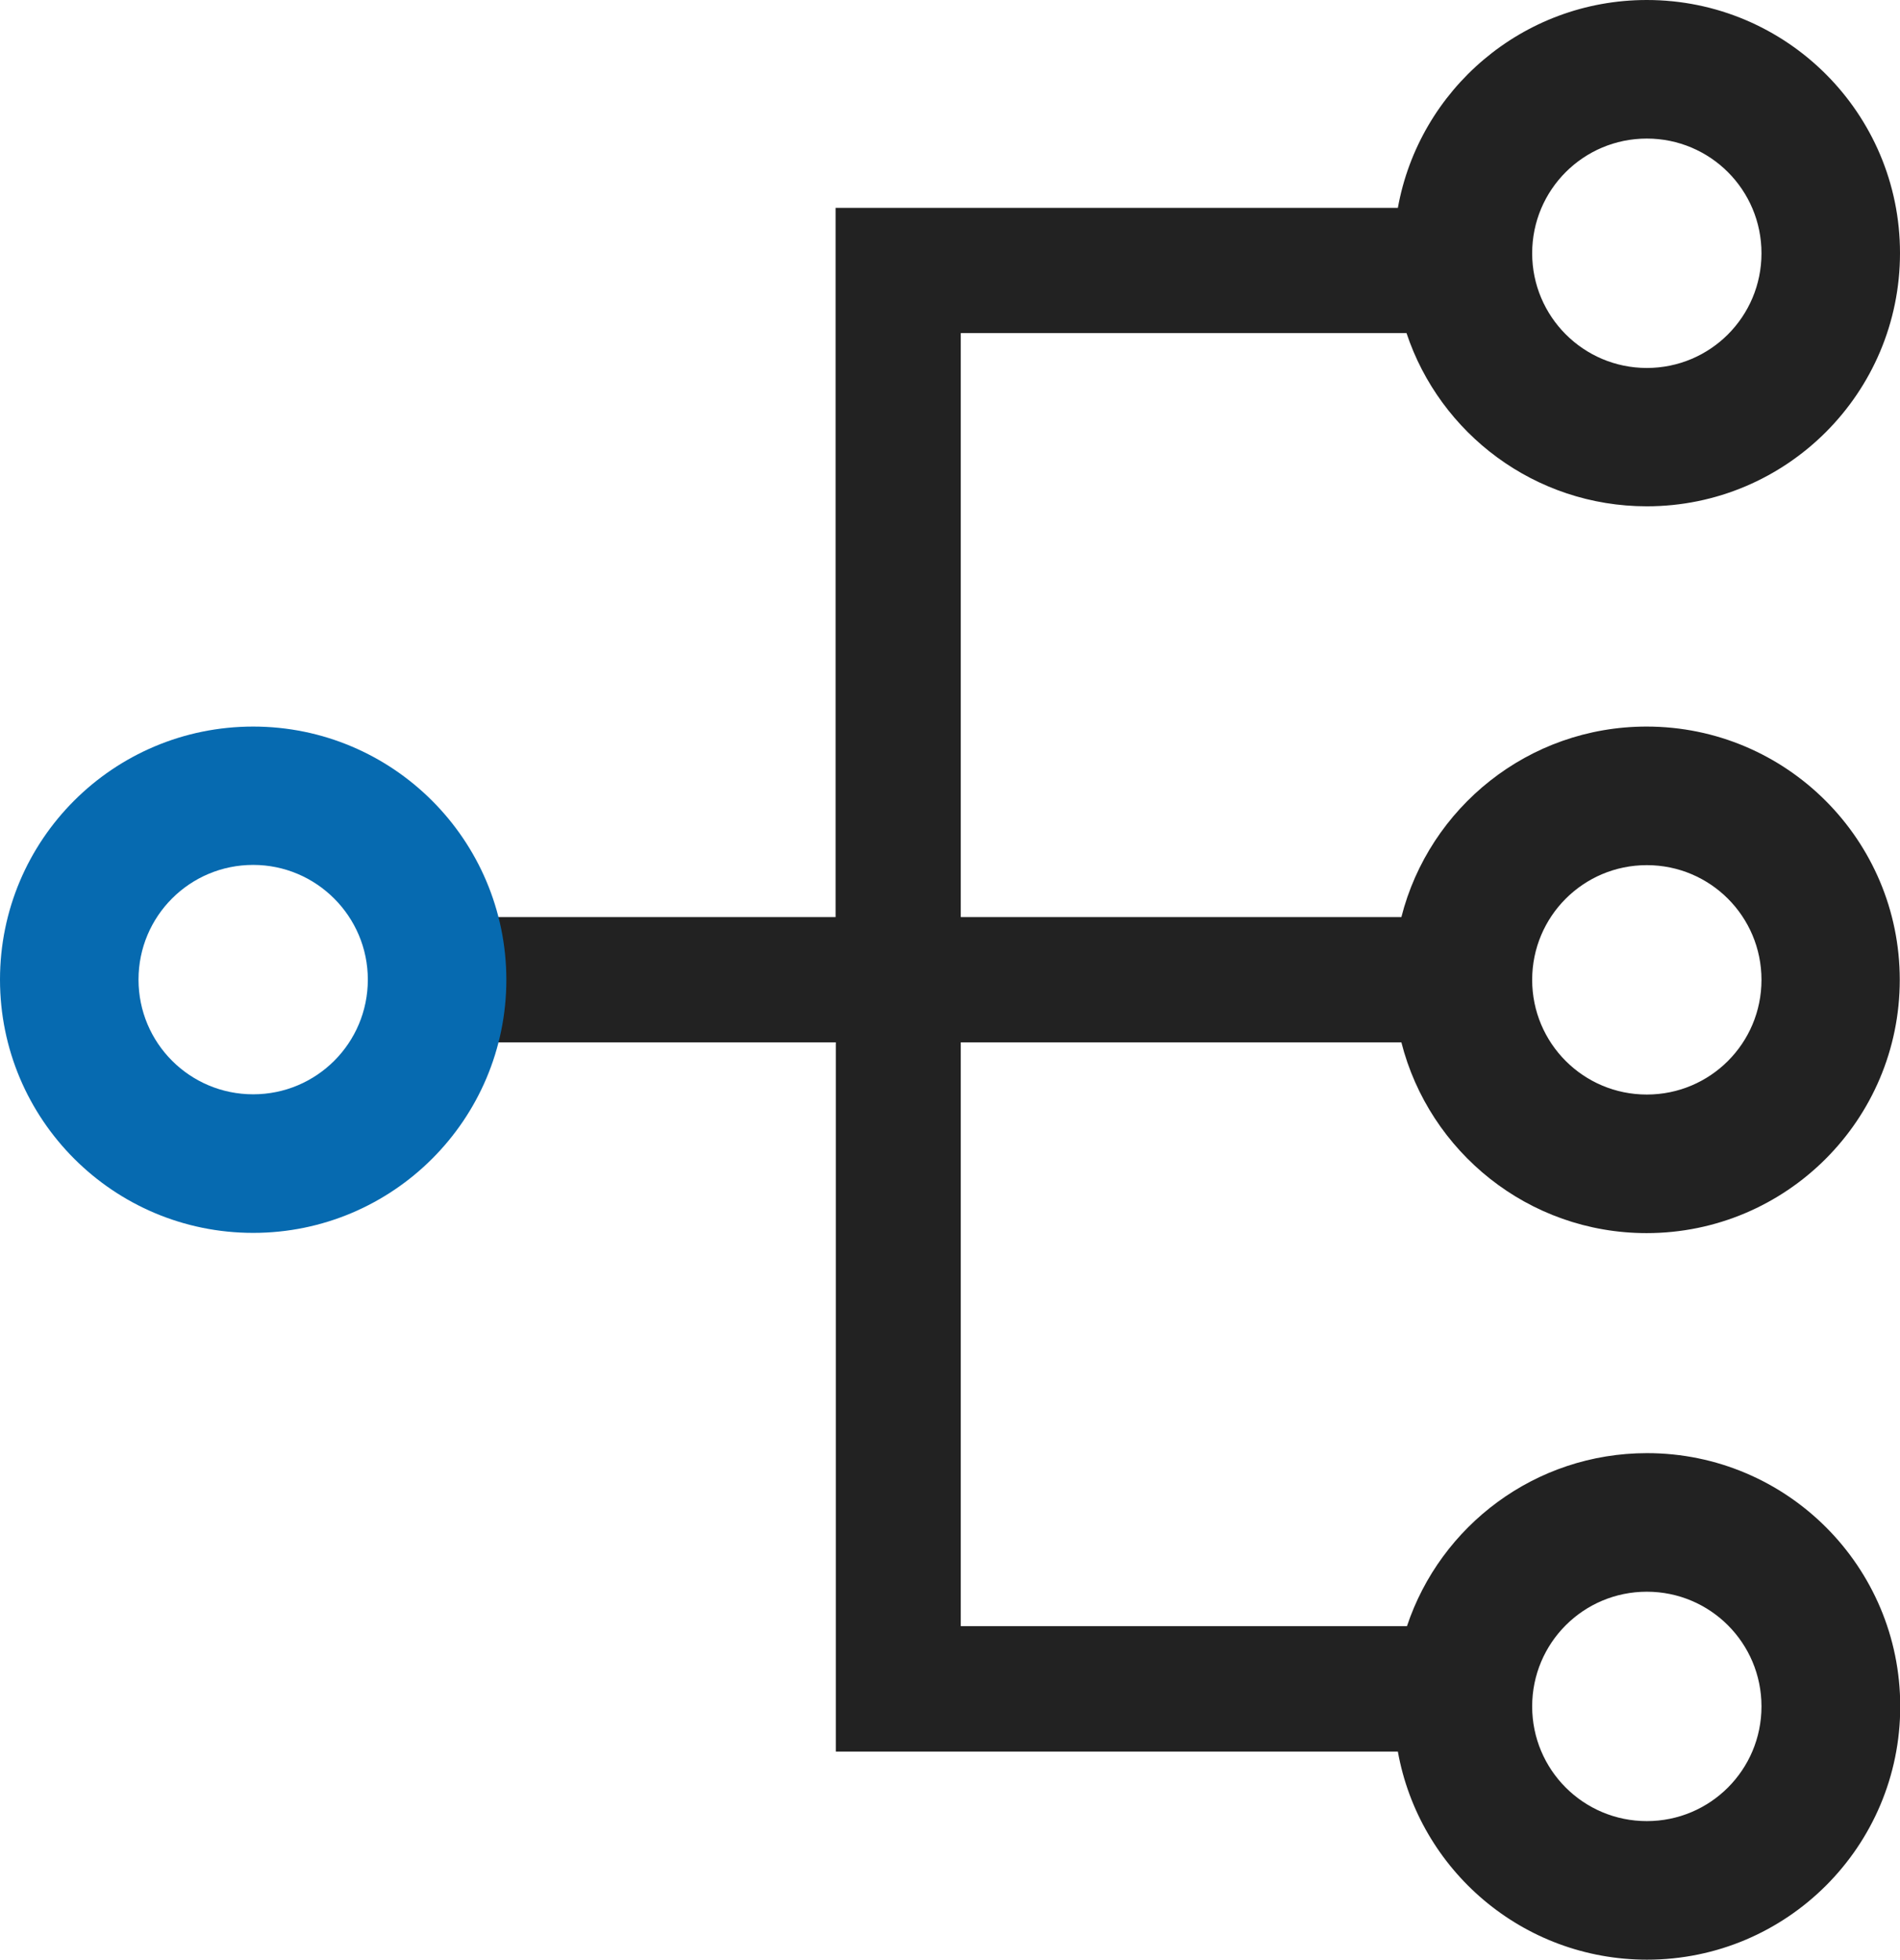
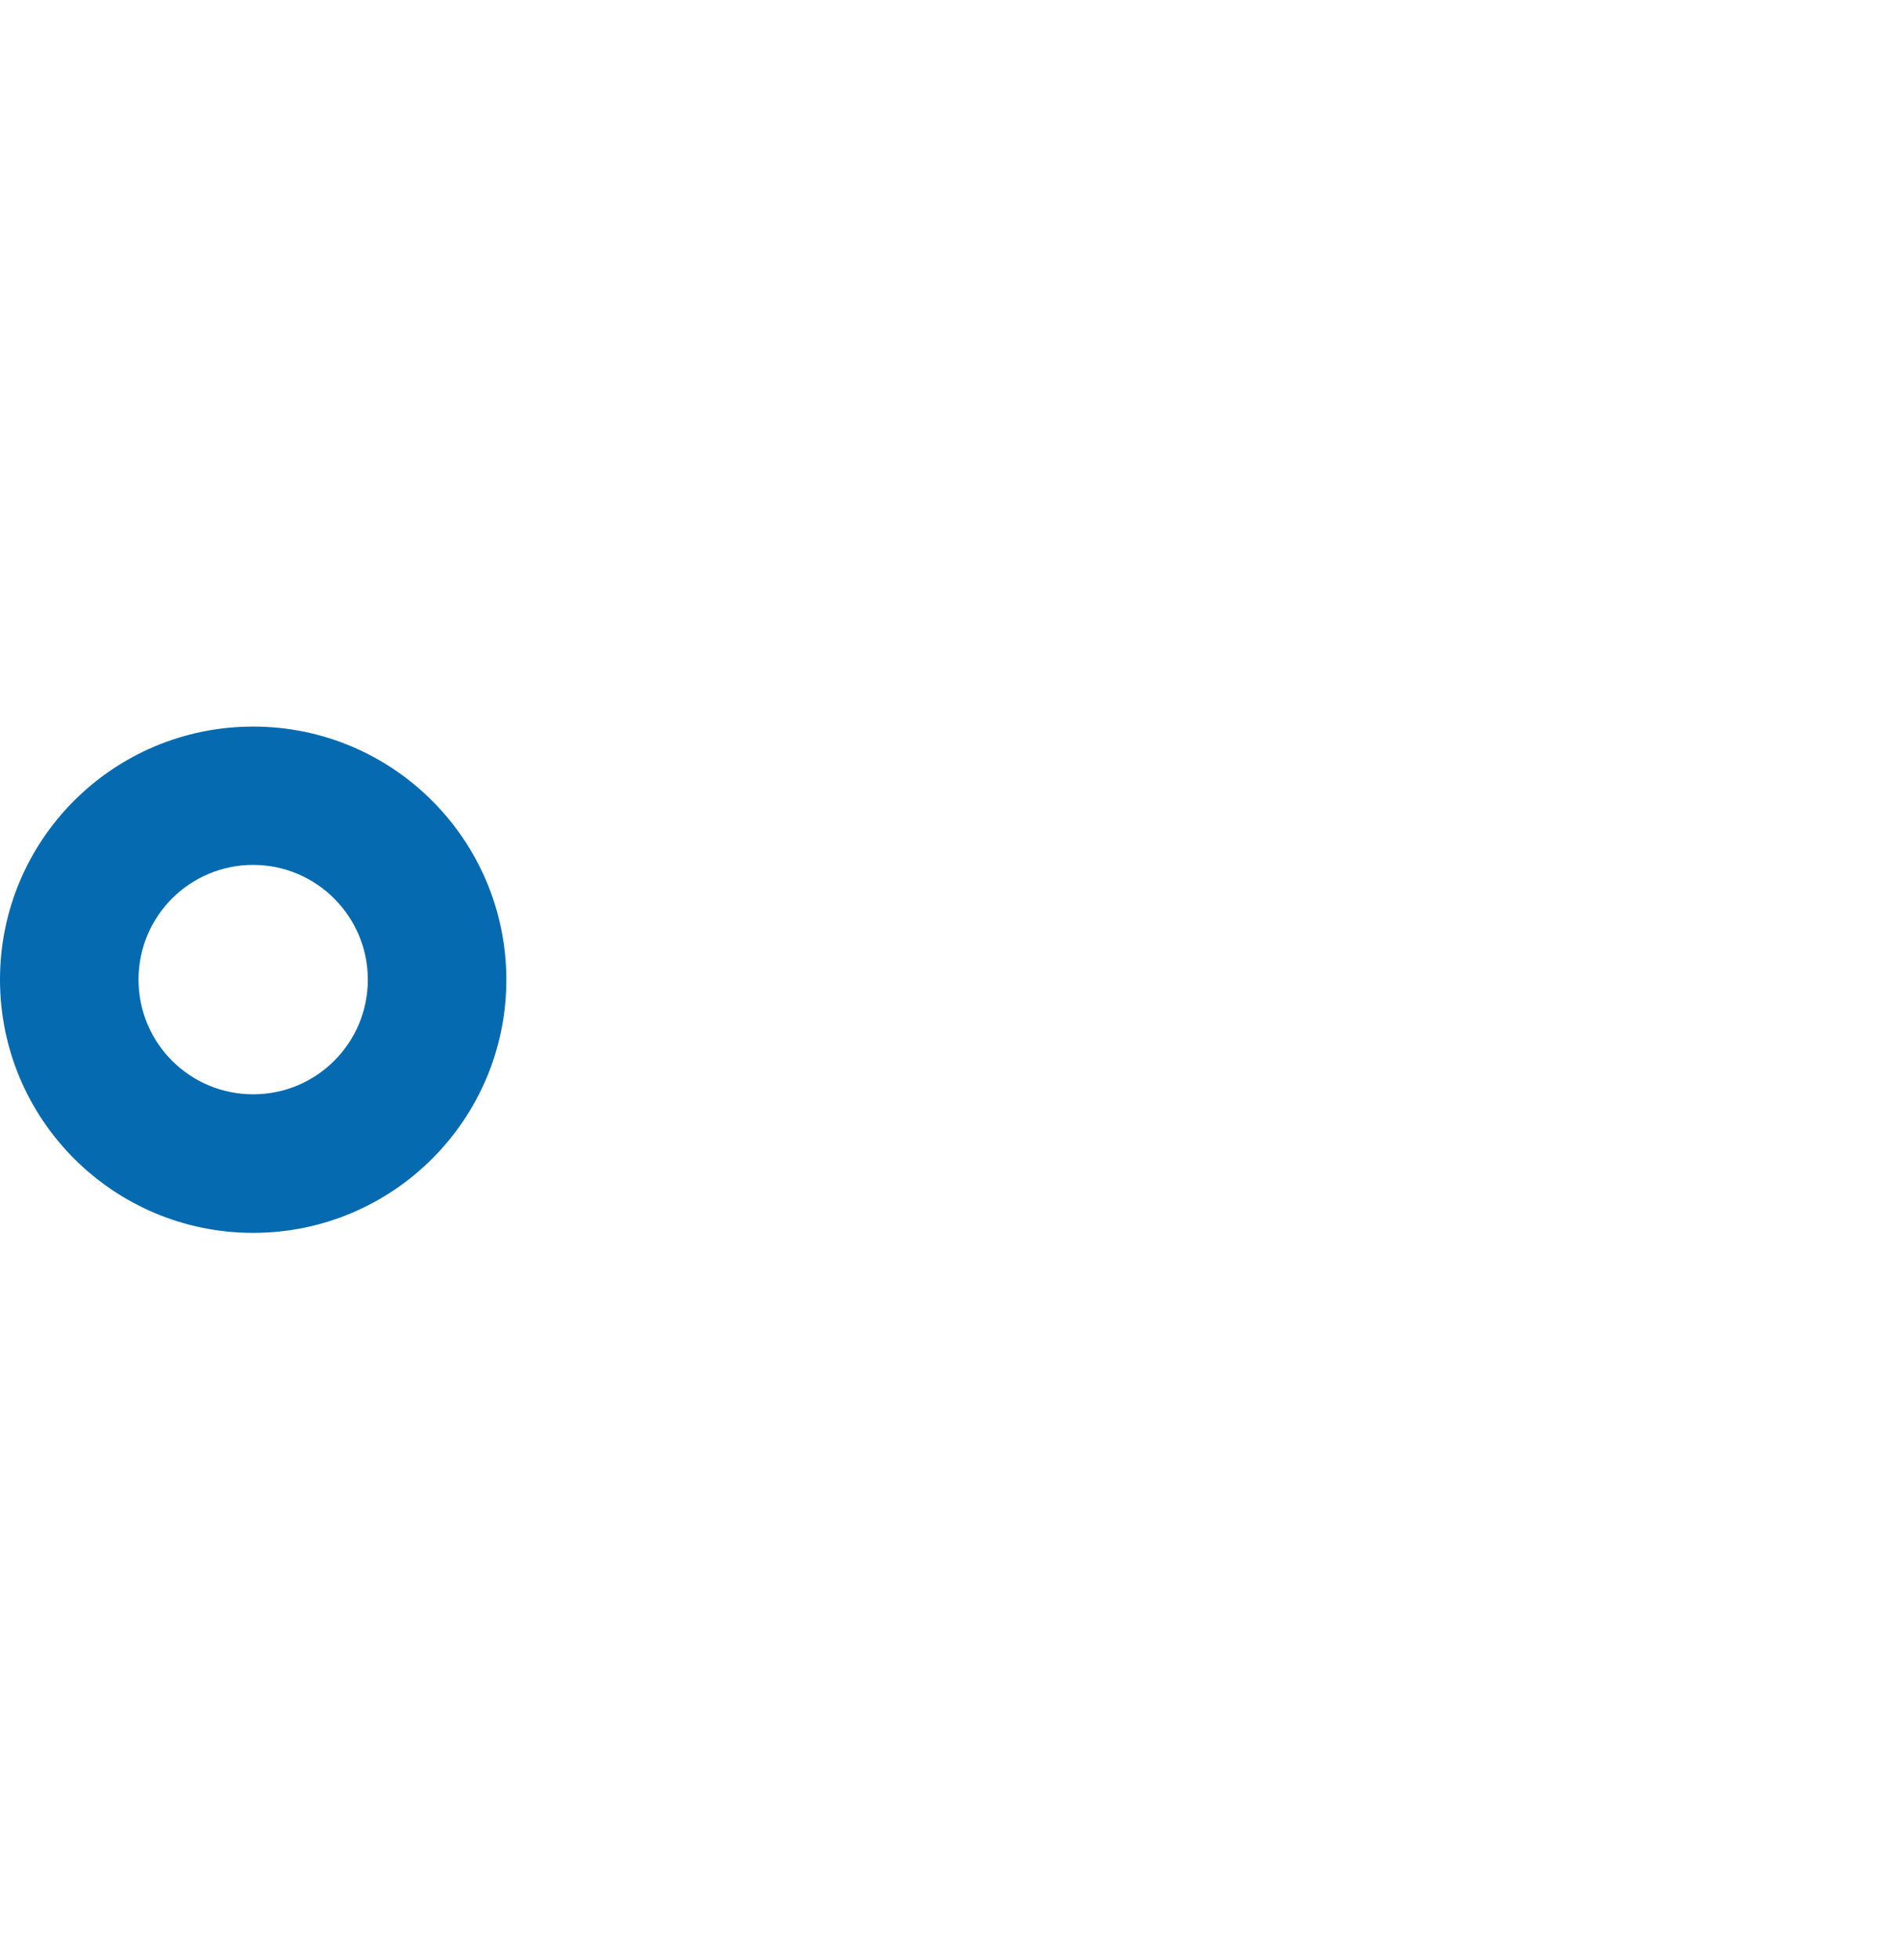
<svg xmlns="http://www.w3.org/2000/svg" version="1.1" id="图层_1" x="0px" y="0px" viewBox="0 0 812 837.2" style="enable-background:new 0 0 812 837.2;" xml:space="preserve">
  <style type="text/css">
	.st0{fill:#222222;}
	.st1{fill:#066AB0;}
</style>
-   <path class="st0" d="M1940.4-302.2L1940.4-302.2c0,27.1-21.9,49-49,49h0c-27.1,0-49-21.9-49-49v0c0-27.1,21.9-49,49-49h0  C1918.4-351.2,1940.4-329.2,1940.4-302.2z" />
  <g>
-     <path class="st0" d="M601.1,142.3c14.3,43,54.9,74,102.7,74h0c59.7,0,108.2-48.4,108.2-108.2v0C812,48.4,763.5,0,703.8,0h0   c-53.1,0-97.3,38.3-106.4,88.8H357.1v303H205.7v53.5h151.5v303h240.2c9.1,50.6,53.3,88.9,106.5,88.9h0   c59.7,0,108.2-48.4,108.2-108.2v0c0-59.7-48.4-108.2-108.2-108.2h0c-47.8,0-88.3,31-102.6,73.9H410.6V445.3h188.3   c11.9,46.8,54.3,81.5,104.8,81.5h0c59.7,0,108.2-48.4,108.2-108.2v0c0-59.7-48.4-108.2-108.2-108.2h0c-50.5,0-92.9,34.6-104.8,81.4   H410.6V142.3H601.1z M654.8,108.2c0-27.1,21.9-49,49-49h0c27.1,0,49,21.9,49,49v0c0,27.1-21.9,49-49,49h0   C676.7,157.2,654.8,135.2,654.8,108.2L654.8,108.2z M654.8,729c0-27.1,21.9-49,49-49h0c27.1,0,49,21.9,49,49v0   c0,27.1-21.9,49-49,49h0C676.7,778,654.8,756.1,654.8,729L654.8,729z M654.8,418.6c0-27.1,21.9-49,49-49h0c27.1,0,49,21.9,49,49v0   c0,27.1-21.9,49-49,49h0C676.7,467.6,654.8,445.7,654.8,418.6L654.8,418.6z" />
    <path class="st1" d="M108.2,310.4L108.2,310.4C48.4,310.4,0,358.8,0,418.5v0c0,59.7,48.4,108.2,108.2,108.2h0   c59.7,0,108.2-48.4,108.2-108.2v0C216.3,358.8,167.9,310.4,108.2,310.4z M157.2,418.5c0,27.1-21.9,49-49,49h0   c-27.1,0-49-21.9-49-49v0c0-27.1,21.9-49,49-49h0C135.2,369.5,157.2,391.5,157.2,418.5L157.2,418.5z" />
  </g>
</svg>